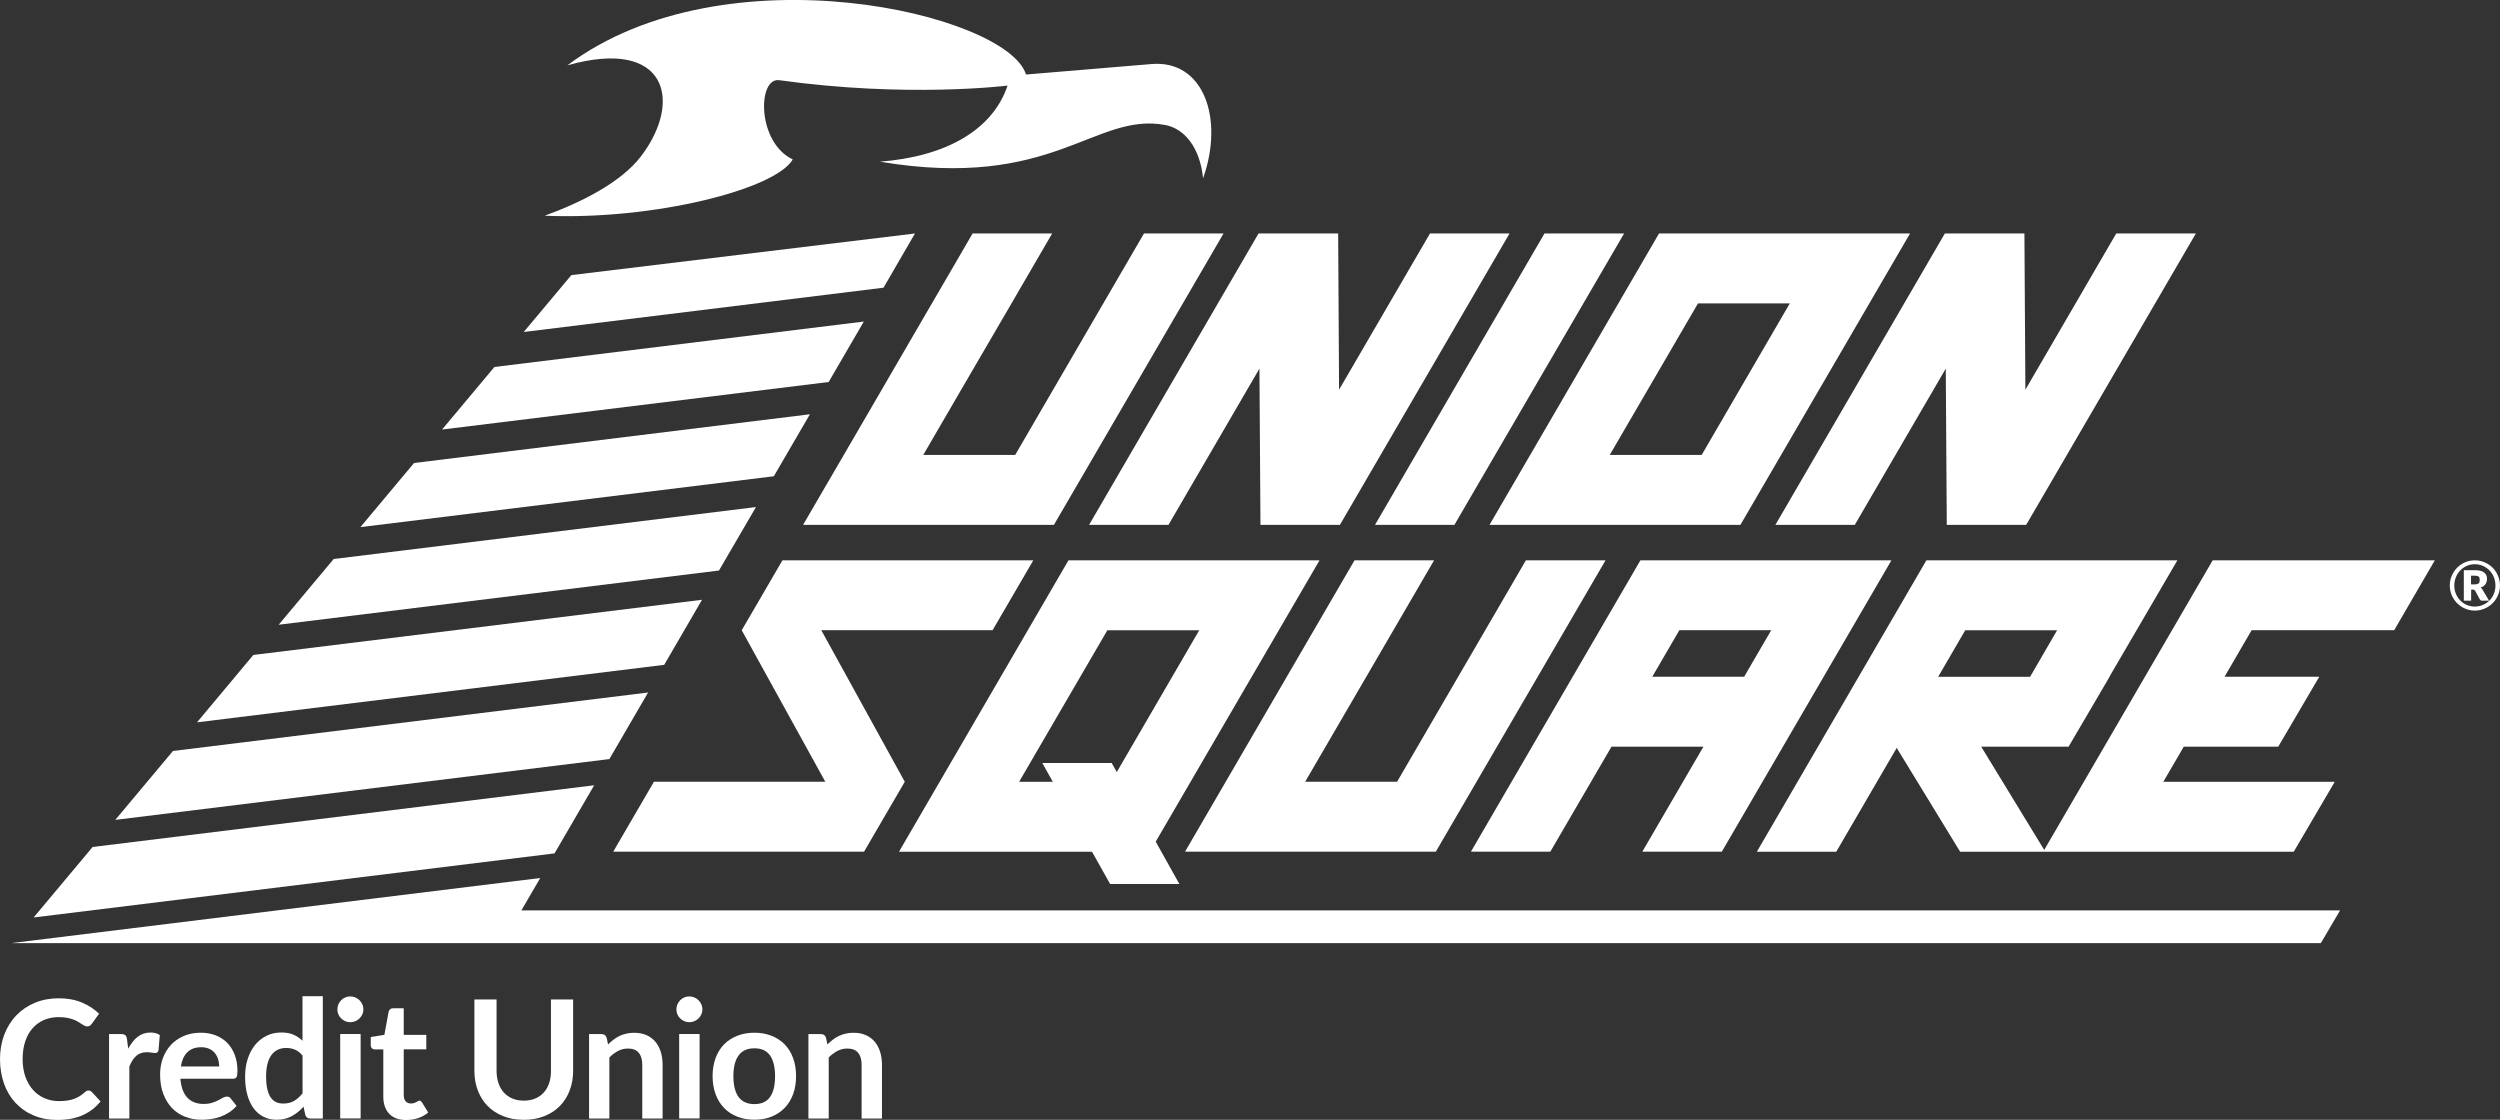
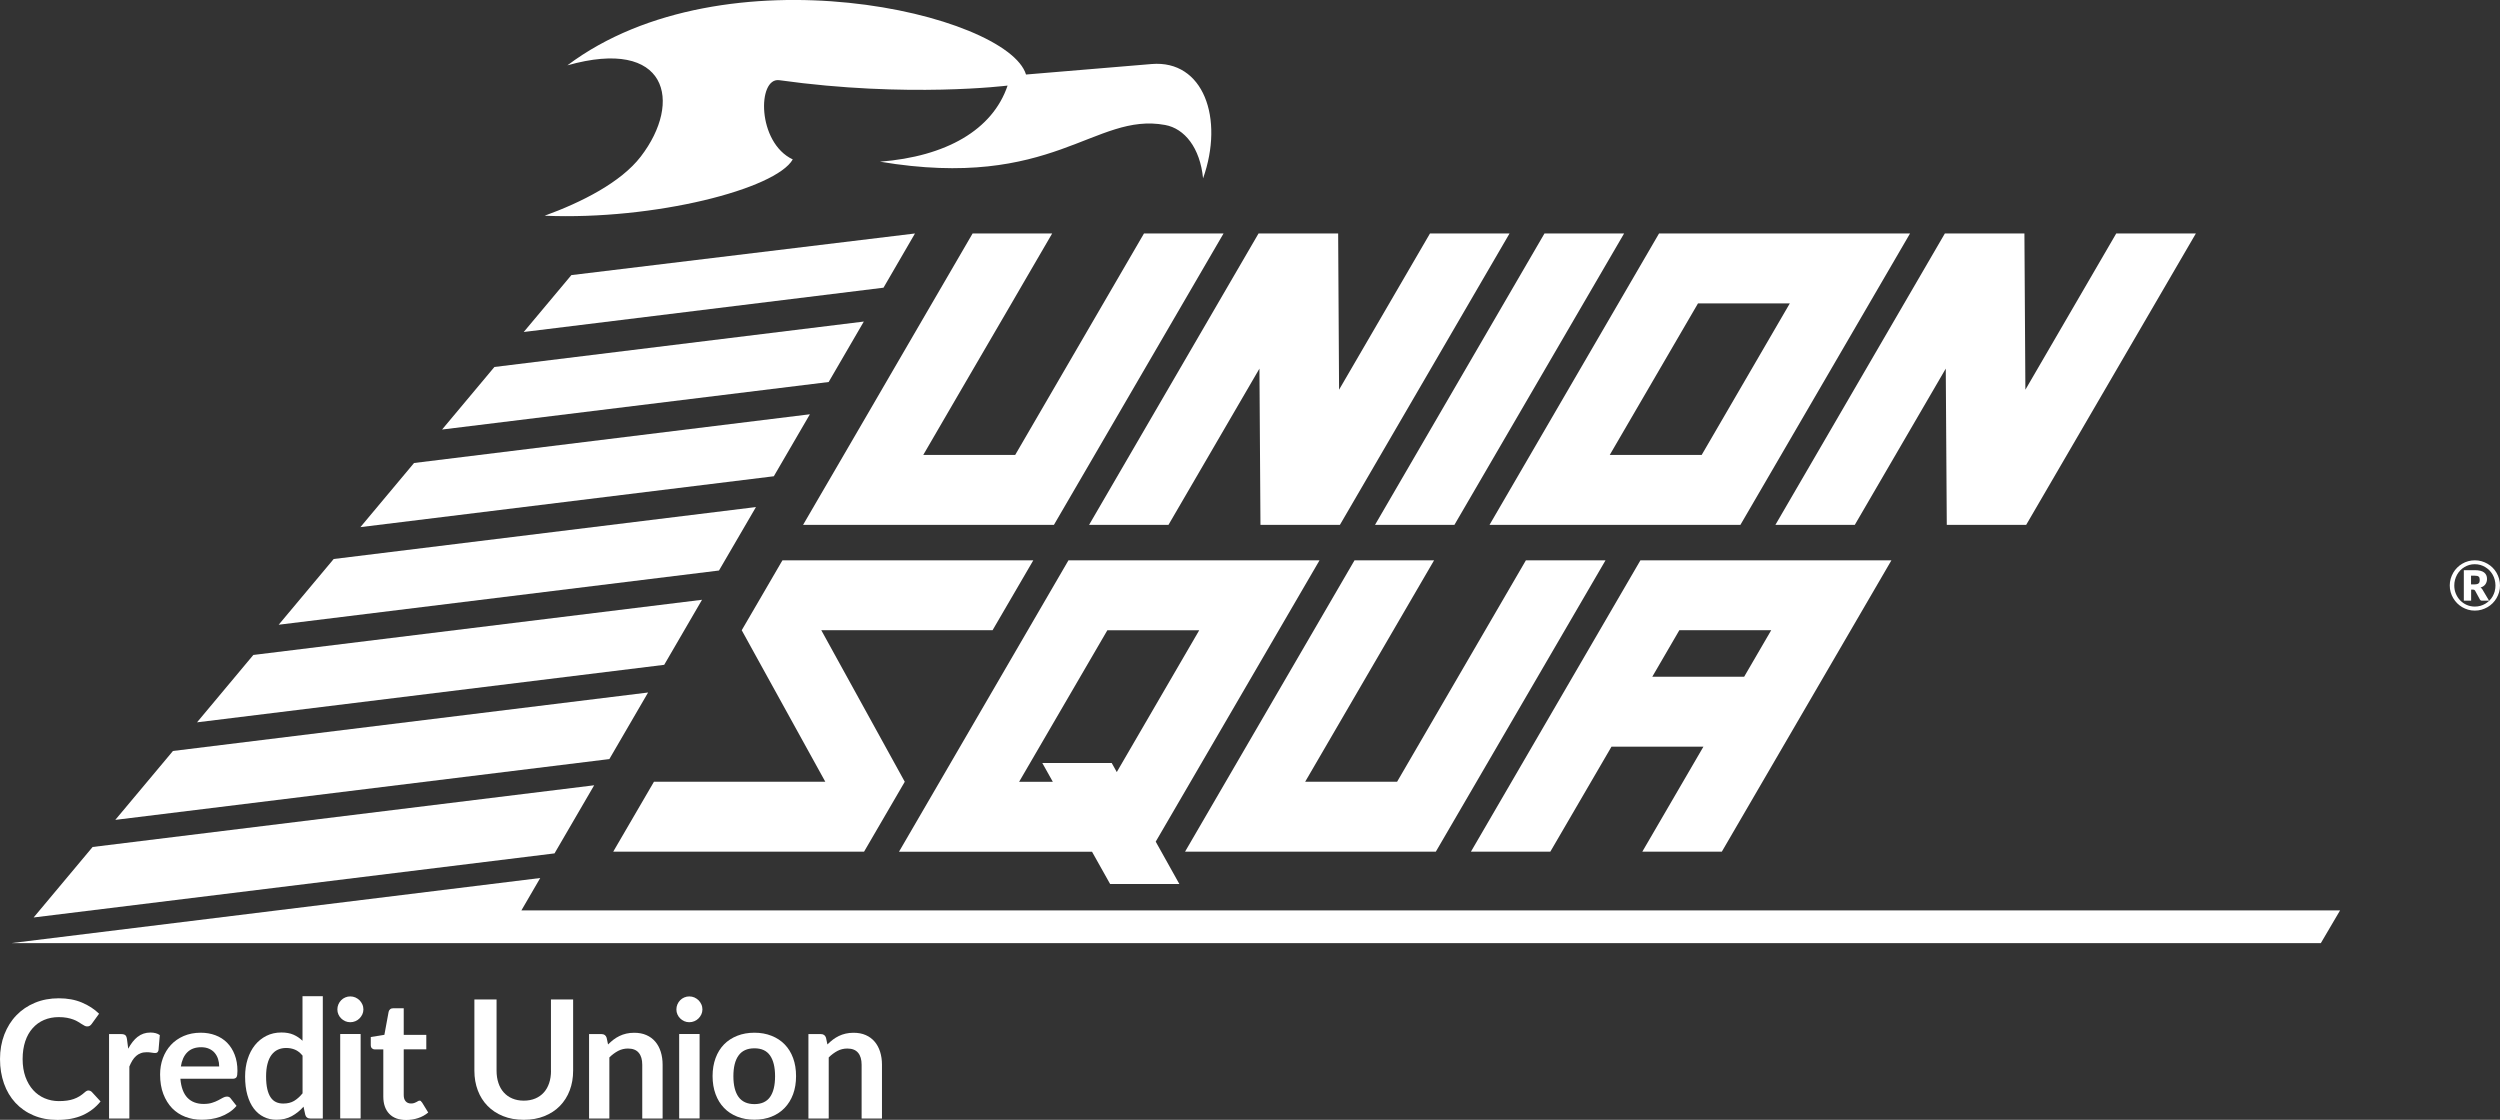
<svg xmlns="http://www.w3.org/2000/svg" id="a" viewBox="0 0 440.83 197.46">
  <rect x="0" y="0" width="440.83" height="197.46" fill="#333333" stroke="none" />
  <path d="m15.63,192.28c-.12,0-.23.03-.33.08-.11.05-.21.12-.31.21-.32.29-.64.53-.96.73-.32.2-.67.36-1.03.49-.36.13-.76.22-1.19.28-.43.06-.91.09-1.44.09-.89,0-1.72-.17-2.5-.5-.77-.33-1.45-.81-2.02-1.44-.57-.63-1.02-1.4-1.36-2.32-.33-.92-.5-1.97-.5-3.15s.16-2.21.46-3.13c.31-.92.74-1.69,1.31-2.32.56-.63,1.23-1.12,2.01-1.45.78-.33,1.64-.5,2.58-.5.55,0,1.04.04,1.46.12.42.08.79.18,1.11.3.32.12.6.25.84.4.24.14.46.28.64.4.18.12.35.22.51.3.15.08.3.12.45.12.21,0,.38-.04.5-.13.12-.09.22-.19.3-.3l1.31-1.81c-.83-.81-1.84-1.47-3.03-1.97-1.19-.5-2.54-.75-4.07-.75s-2.94.26-4.21.79c-1.27.53-2.36,1.26-3.27,2.21-.92.95-1.62,2.08-2.13,3.39-.5,1.31-.76,2.76-.76,4.33s.24,2.99.7,4.31c.47,1.32,1.14,2.45,2.02,3.4.88.95,1.94,1.69,3.19,2.22s2.64.8,4.2.8c1.74,0,3.23-.28,4.48-.84,1.24-.56,2.29-1.37,3.14-2.42l-1.54-1.67c-.17-.16-.35-.25-.57-.25" fill="#ffffff" />
  <path d="m24.27,182.82c-.64.51-1.19,1.21-1.66,2.1l-.22-1.68c-.05-.34-.14-.57-.29-.7-.15-.13-.4-.2-.77-.2h-2.1v14.89h3.58v-9.17c.17-.4.34-.75.53-1.06.19-.31.41-.57.65-.79.25-.22.53-.39.84-.5.31-.12.66-.17,1.06-.17.27,0,.55.02.83.07.29.05.5.07.65.07.16,0,.28-.04.37-.11.09-.07.16-.2.21-.37l.23-2.68c-.42-.3-.97-.45-1.65-.45-.87,0-1.62.25-2.26.76" fill="#ffffff" />
  <path d="m41.7,189.95c.12-.19.17-.55.17-1.1,0-1.07-.16-2.03-.49-2.87-.32-.84-.77-1.54-1.34-2.12-.57-.57-1.25-1.01-2.05-1.31-.79-.3-1.66-.45-2.6-.45-1.11,0-2.11.2-3,.58-.89.39-1.64.91-2.25,1.57-.61.66-1.09,1.44-1.42,2.34-.33.9-.49,1.85-.49,2.87,0,1.31.19,2.46.57,3.45.38.99.9,1.82,1.55,2.5.66.67,1.43,1.18,2.32,1.52.89.34,1.85.52,2.89.52.52,0,1.06-.04,1.62-.12.56-.08,1.1-.21,1.64-.4.54-.19,1.05-.44,1.55-.76.49-.31.94-.7,1.34-1.17l-1.03-1.31c-.15-.22-.37-.33-.67-.33-.22,0-.45.07-.69.2-.24.14-.51.29-.83.45-.32.17-.68.32-1.1.45-.42.14-.92.2-1.5.2s-1.11-.09-1.59-.27c-.48-.18-.89-.45-1.24-.81-.35-.36-.63-.82-.84-1.38-.21-.56-.35-1.22-.41-1.98h9.22c.33,0,.55-.1.67-.28m-9.81-1.88c.17-1.08.54-1.92,1.14-2.51.59-.59,1.41-.89,2.44-.89.53,0,1,.09,1.4.27.4.18.73.42.99.73.26.31.46.67.59,1.08.13.41.2.85.2,1.31h-6.76Z" fill="#ffffff" />
  <path d="m53.33,183.51c-.46-.45-.99-.8-1.58-1.06-.59-.26-1.3-.39-2.13-.39-.98,0-1.86.2-2.64.59-.78.39-1.46.94-2.02,1.63-.56.7-.99,1.52-1.29,2.47-.3.95-.45,1.97-.45,3.08,0,1.22.13,2.3.4,3.25s.64,1.74,1.13,2.39c.49.64,1.07,1.14,1.75,1.47.68.34,1.42.51,2.23.51,1.04,0,1.94-.21,2.72-.64.78-.43,1.47-.98,2.07-1.67l.31,1.44c.12.43.42.65.9.65h2.19v-21.57h-3.58v7.85Zm0,9.3c-.46.57-.96,1.01-1.48,1.32-.52.31-1.16.46-1.9.46-.47,0-.89-.08-1.26-.25-.38-.17-.7-.45-.96-.83-.26-.38-.46-.88-.6-1.48-.14-.61-.21-1.34-.21-2.21s.08-1.61.25-2.24c.16-.63.4-1.16.71-1.57.31-.41.68-.72,1.12-.92.43-.2.92-.3,1.47-.3s1.07.1,1.55.3.92.55,1.33,1.05v6.68Z" fill="#ffffff" />
  <rect x="59.99" y="182.33" width="3.6" height="14.89" fill="#ffffff" />
  <path d="m63.39,176.37c-.21-.2-.45-.36-.73-.49-.28-.12-.58-.18-.9-.18s-.6.06-.88.18c-.28.12-.52.28-.72.49-.2.2-.37.45-.49.73-.12.28-.18.58-.18.9s.06.6.18.87c.12.27.28.51.49.71.2.2.44.36.72.49.28.12.57.18.88.18s.62-.06.9-.18c.28-.12.53-.28.73-.49s.38-.44.5-.71c.12-.27.19-.56.19-.87s-.06-.62-.19-.9c-.13-.28-.29-.52-.5-.73" fill="#ffffff" />
  <path d="m74.24,194.16c-.07-.05-.16-.08-.26-.08-.09,0-.18.03-.26.08-.09.05-.19.11-.3.17-.11.06-.24.11-.39.17-.15.05-.34.08-.56.08-.4,0-.71-.13-.94-.39-.23-.26-.34-.62-.34-1.09v-8.07h3.98v-2.55h-3.98v-4.69h-1.86c-.21,0-.39.05-.52.16-.14.11-.23.26-.28.45l-.75,4.07-2.4.39v1.42c0,.25.07.44.2.57.14.12.3.19.49.19h1.52v8.32c0,1.29.35,2.3,1.04,3.03.69.73,1.69,1.1,2.98,1.1.73,0,1.43-.11,2.1-.33.68-.22,1.28-.55,1.8-.99l-1.07-1.74c-.08-.11-.15-.19-.22-.24" fill="#ffffff" />
  <path d="m97.16,188.81c0,.8-.11,1.53-.33,2.18-.22.65-.53,1.2-.94,1.65-.41.46-.91.81-1.5,1.06-.59.25-1.27.38-2.03.38s-1.43-.13-2.02-.38c-.6-.25-1.1-.61-1.51-1.07-.41-.46-.73-1.01-.94-1.66-.22-.65-.33-1.37-.33-2.18v-12.55h-3.91v12.57c0,1.25.2,2.4.6,3.46.4,1.06.98,1.98,1.73,2.74.75.77,1.66,1.37,2.74,1.8,1.07.43,2.29.65,3.64.65s2.56-.22,3.63-.65c1.07-.43,1.99-1.03,2.74-1.8.75-.77,1.33-1.68,1.73-2.74.4-1.06.6-2.21.6-3.46v-12.57h-3.91v12.57Z" fill="#ffffff" />
  <path d="m115.55,183.68c-.42-.5-.95-.89-1.57-1.16-.63-.28-1.35-.41-2.16-.41-.5,0-.97.05-1.39.15-.43.1-.83.24-1.2.42-.37.18-.73.4-1.06.65-.33.26-.65.54-.95.84l-.25-1.18c-.14-.44-.45-.65-.91-.65h-2.19v14.89h3.58v-10.77c.48-.48,1-.86,1.54-1.15.54-.28,1.12-.42,1.74-.42.85,0,1.49.25,1.9.75.42.5.62,1.2.62,2.11v9.48h3.59v-9.48c0-.83-.11-1.59-.33-2.29-.22-.69-.54-1.29-.96-1.78" fill="#ffffff" />
  <rect x="119.76" y="182.33" width="3.6" height="14.89" fill="#ffffff" />
  <path d="m123.17,176.37c-.21-.2-.45-.36-.73-.49-.28-.12-.58-.18-.9-.18s-.6.06-.88.18c-.28.12-.52.28-.72.49-.2.2-.37.45-.49.73-.12.28-.18.58-.18.9s.06.6.18.87c.12.27.28.51.49.71.2.2.44.36.72.49.28.12.57.18.88.18s.62-.06.9-.18c.28-.12.53-.28.73-.49s.38-.44.5-.71c.12-.27.19-.56.19-.87s-.06-.62-.19-.9c-.13-.28-.29-.52-.5-.73" fill="#ffffff" />
  <path d="m138.36,184.16c-.64-.66-1.42-1.17-2.32-1.52-.91-.36-1.91-.54-3.01-.54s-2.12.18-3.03.54c-.91.36-1.69.87-2.33,1.52-.64.66-1.14,1.46-1.49,2.41s-.53,2.01-.53,3.18.18,2.25.53,3.19c.35.95.85,1.76,1.49,2.42.64.67,1.42,1.18,2.33,1.54.91.36,1.92.54,3.03.54s2.11-.18,3.01-.54c.91-.36,1.68-.87,2.32-1.54.64-.67,1.14-1.47,1.49-2.42.35-.95.52-2.01.52-3.19s-.17-2.23-.52-3.18c-.35-.95-.84-1.75-1.49-2.41m-2.58,9.28c-.59.83-1.51,1.25-2.75,1.25s-2.19-.42-2.8-1.26c-.6-.84-.91-2.05-.91-3.65s.3-2.82.91-3.66c.61-.85,1.54-1.27,2.8-1.27s2.16.42,2.75,1.26c.59.84.89,2.07.89,3.67s-.3,2.83-.89,3.66" fill="#ffffff" />
  <path d="m154.23,183.68c-.42-.5-.95-.89-1.57-1.16-.63-.28-1.35-.41-2.16-.41-.5,0-.97.05-1.39.15-.43.1-.83.24-1.2.42-.37.18-.73.4-1.06.65-.33.26-.65.54-.95.84l-.25-1.18c-.14-.44-.45-.65-.91-.65h-2.19v14.89h3.58v-10.77c.48-.48,1-.86,1.54-1.15.54-.28,1.12-.42,1.74-.42.85,0,1.49.25,1.9.75.42.5.62,1.2.62,2.11v9.48h3.59v-9.48c0-.83-.11-1.59-.33-2.29-.22-.69-.54-1.29-.96-1.78" fill="#ffffff" />
  <path d="m96.07,38.04c19.35.8,40.73-4.7,43.72-9.93-6.33-2.98-6.25-14.5-2.38-13.97,22.7,3.17,40.26.95,40.26.95-2.64,7.81-10.81,12.51-22.51,13.42,30.61,5.14,37.81-8.79,50.3-6.47,3.42.63,6.15,4.02,6.68,9.41,3.75-10.59.07-20.92-9.07-20.16l-22.15,1.85c-3.27-10.72-53.1-22.47-80.87-1.62,17.64-4.99,20.4,6.38,12.93,16.1-3.49,4.54-10.42,8.05-16.92,10.41" fill="#ffffff" />
  <polygon points="161.34 41.17 100.75 48.51 92.35 58.54 155.79 50.73 161.34 41.17" fill="#ffffff" />
  <polygon points="123.79 105.76 44.67 115.49 34.74 127.37 117.12 117.23 123.79 105.76" fill="#ffffff" />
  <polygon points="142.81 73.05 73.01 81.64 63.55 92.95 136.45 83.98 142.81 73.05" fill="#ffffff" />
  <polygon points="95.26 154.82 2.16 166.28 2.14 166.3 409.24 166.3 412.63 160.53 91.94 160.53 95.26 154.82" fill="#ffffff" />
  <polygon points="152.32 56.7 87.18 64.71 77.95 75.74 146.12 67.36 152.32 56.7" fill="#ffffff" />
  <polygon points="104.77 138.47 16.33 149.35 5.93 161.78 97.78 150.48 104.77 138.47" fill="#ffffff" />
  <polygon points="133.3 89.41 58.84 98.57 49.14 110.16 126.78 100.6 133.3 89.41" fill="#ffffff" />
  <polygon points="114.28 122.11 30.5 132.42 20.33 144.57 107.45 133.85 114.28 122.11" fill="#ffffff" />
  <polygon points="206.04 92.55 222.08 65 222.26 92.55 236.27 92.55 266.18 41.17 252.15 41.17 236.12 68.72 235.96 41.17 221.92 41.17 192.04 92.55 206.04 92.55" fill="#ffffff" />
  <polygon points="256.46 92.55 286.38 41.17 272.34 41.17 242.46 92.55 256.46 92.55" fill="#ffffff" />
  <polygon points="327.06 92.55 343.1 65 343.28 92.55 357.28 92.55 387.2 41.17 373.16 41.17 357.14 68.72 356.97 41.17 342.94 41.17 313.06 92.55 327.06 92.55" fill="#ffffff" />
  <path d="m271.75,92.55h35.14l29.91-51.38h-44.26l-29.89,51.38h9.09Zm27.65-39.05h16.2l-15.54,26.72h-16.21l15.56-26.72Z" fill="#ffffff" />
  <path d="m303.61,150.18l29.91-51.38h-44.26l-29.89,51.38h14l10.79-18.52h16.21l-10.78,18.52h14.01Zm-12.26-30.85l4.77-8.2h16.2l-4.77,8.2h-16.2Z" fill="#ffffff" />
-   <path d="m392.37,98.81h-2.21l-29.7,51.06-11.11-18.21h15.41l7.23-12.33h-.03l11.98-20.52h-44.26l-29.89,51.38h14l10.66-18.31,11.19,18.31h58.82l7.23-12.33h-30.23l3.61-6.2h16.66l7.23-12.33h-16.7l4.77-8.2h25.14l7.17-12.33h-36.95Zm-45.85,12.33h16.21l-4.76,8.2h-16.21l4.77-8.2Z" fill="#ffffff" />
  <path d="m222.99,98.81h-34.59l-29.88,51.38h34.04l3.19,5.69h12.21l-4.17-7.47,28.88-49.6h-9.66Zm-26.07,37.32l-.89-1.59h-12.24l1.86,3.32h-5.95l15.56-26.72h16.2l-14.53,24.99Z" fill="#ffffff" />
  <polygon points="222.96 150.18 239.18 150.18 250.42 150.18 253.18 150.18 283.1 98.81 269.06 98.81 246.35 137.85 230.14 137.85 252.87 98.81 238.84 98.81 208.96 150.18 218.04 150.18 222.96 150.18" fill="#ffffff" />
  <polygon points="179.01 80.22 162.8 80.22 168.83 69.85 171.09 65.97 178.36 53.5 180.99 48.97 185.53 41.17 171.5 41.17 166.72 49.39 163.25 55.35 157.05 66.01 153.74 71.71 147.38 82.64 144.22 88.06 141.61 92.55 155.62 92.55 171.84 92.55 185.84 92.55 193.02 80.22 215.75 41.17 201.72 41.17 179.01 80.22" fill="#ffffff" />
  <polygon points="108.74 149.13 108.13 150.18 121.49 150.18 152.36 150.18 159.54 137.85 144.82 111.13 175.02 111.13 182.2 98.81 151.15 98.81 141.41 98.81 137.97 98.81 137.7 99.26 134.7 104.42 130.79 111.13 133.07 115.27 135.41 119.51 145.53 137.85 115.31 137.85 108.74 149.13" fill="#ffffff" />
  <path d="m440.67,102.06c-.11-.38-.26-.73-.45-1.06-.19-.33-.42-.63-.69-.9-.27-.27-.57-.5-.9-.69-.33-.19-.68-.34-1.06-.45-.38-.11-.77-.16-1.18-.16s-.8.05-1.18.16c-.38.11-.73.25-1.05.45-.33.19-.62.42-.89.69-.27.27-.5.57-.69.9-.19.33-.34.68-.45,1.06s-.16.77-.16,1.18.05.8.16,1.18c.11.38.26.73.45,1.05.19.33.42.62.69.9.27.27.57.5.89.69.33.19.68.34,1.05.45.38.11.77.16,1.18.16s.8-.05,1.18-.16c.38-.11.73-.26,1.06-.45.33-.19.63-.42.9-.69.27-.27.5-.57.69-.9.19-.33.34-.68.45-1.05.11-.38.16-.77.16-1.17s-.05-.8-.16-1.18m-.76,2.17c-.09.32-.21.61-.36.89-.16.28-.34.53-.57.75-.22.22-.47.42-.74.58-.27.16-.56.28-.87.37s-.64.13-.98.13c-.51,0-.98-.1-1.42-.29-.44-.19-.82-.46-1.15-.79-.32-.33-.58-.73-.77-1.18-.19-.45-.28-.94-.28-1.46,0-.35.04-.68.13-1s.2-.62.36-.9c.16-.28.34-.53.56-.76s.46-.42.73-.58c.27-.16.56-.29.86-.38.31-.09.63-.13.97-.13s.67.04.98.13c.31.09.6.21.87.38.27.16.52.36.74.58.22.23.41.48.57.76.16.28.28.58.36.9s.13.65.13,1-.04.68-.13,1" fill="#ffffff" />
  <path d="m437.62,103.8c-.06-.08-.14-.14-.22-.2.39-.12.67-.31.86-.58.18-.27.28-.58.28-.93,0-.5-.17-.88-.52-1.15-.35-.27-.9-.4-1.64-.4h-1.93v5.38h1.29v-1.95h.33c.1,0,.17.02.22.04.05.03.09.07.14.13l.86,1.58c.07.13.2.2.38.2h1.23l-1.09-1.84c-.06-.1-.11-.2-.18-.27m-.41-1.21c-.03.1-.08.18-.15.25-.07.07-.18.12-.31.15-.13.03-.3.05-.51.05h-.53v-1.54h.64c.18,0,.33.02.45.04.12.03.21.08.27.14.07.06.11.14.13.23.02.1.04.2.04.33s-.01.24-.04.34" fill="#ffffff" />
</svg>